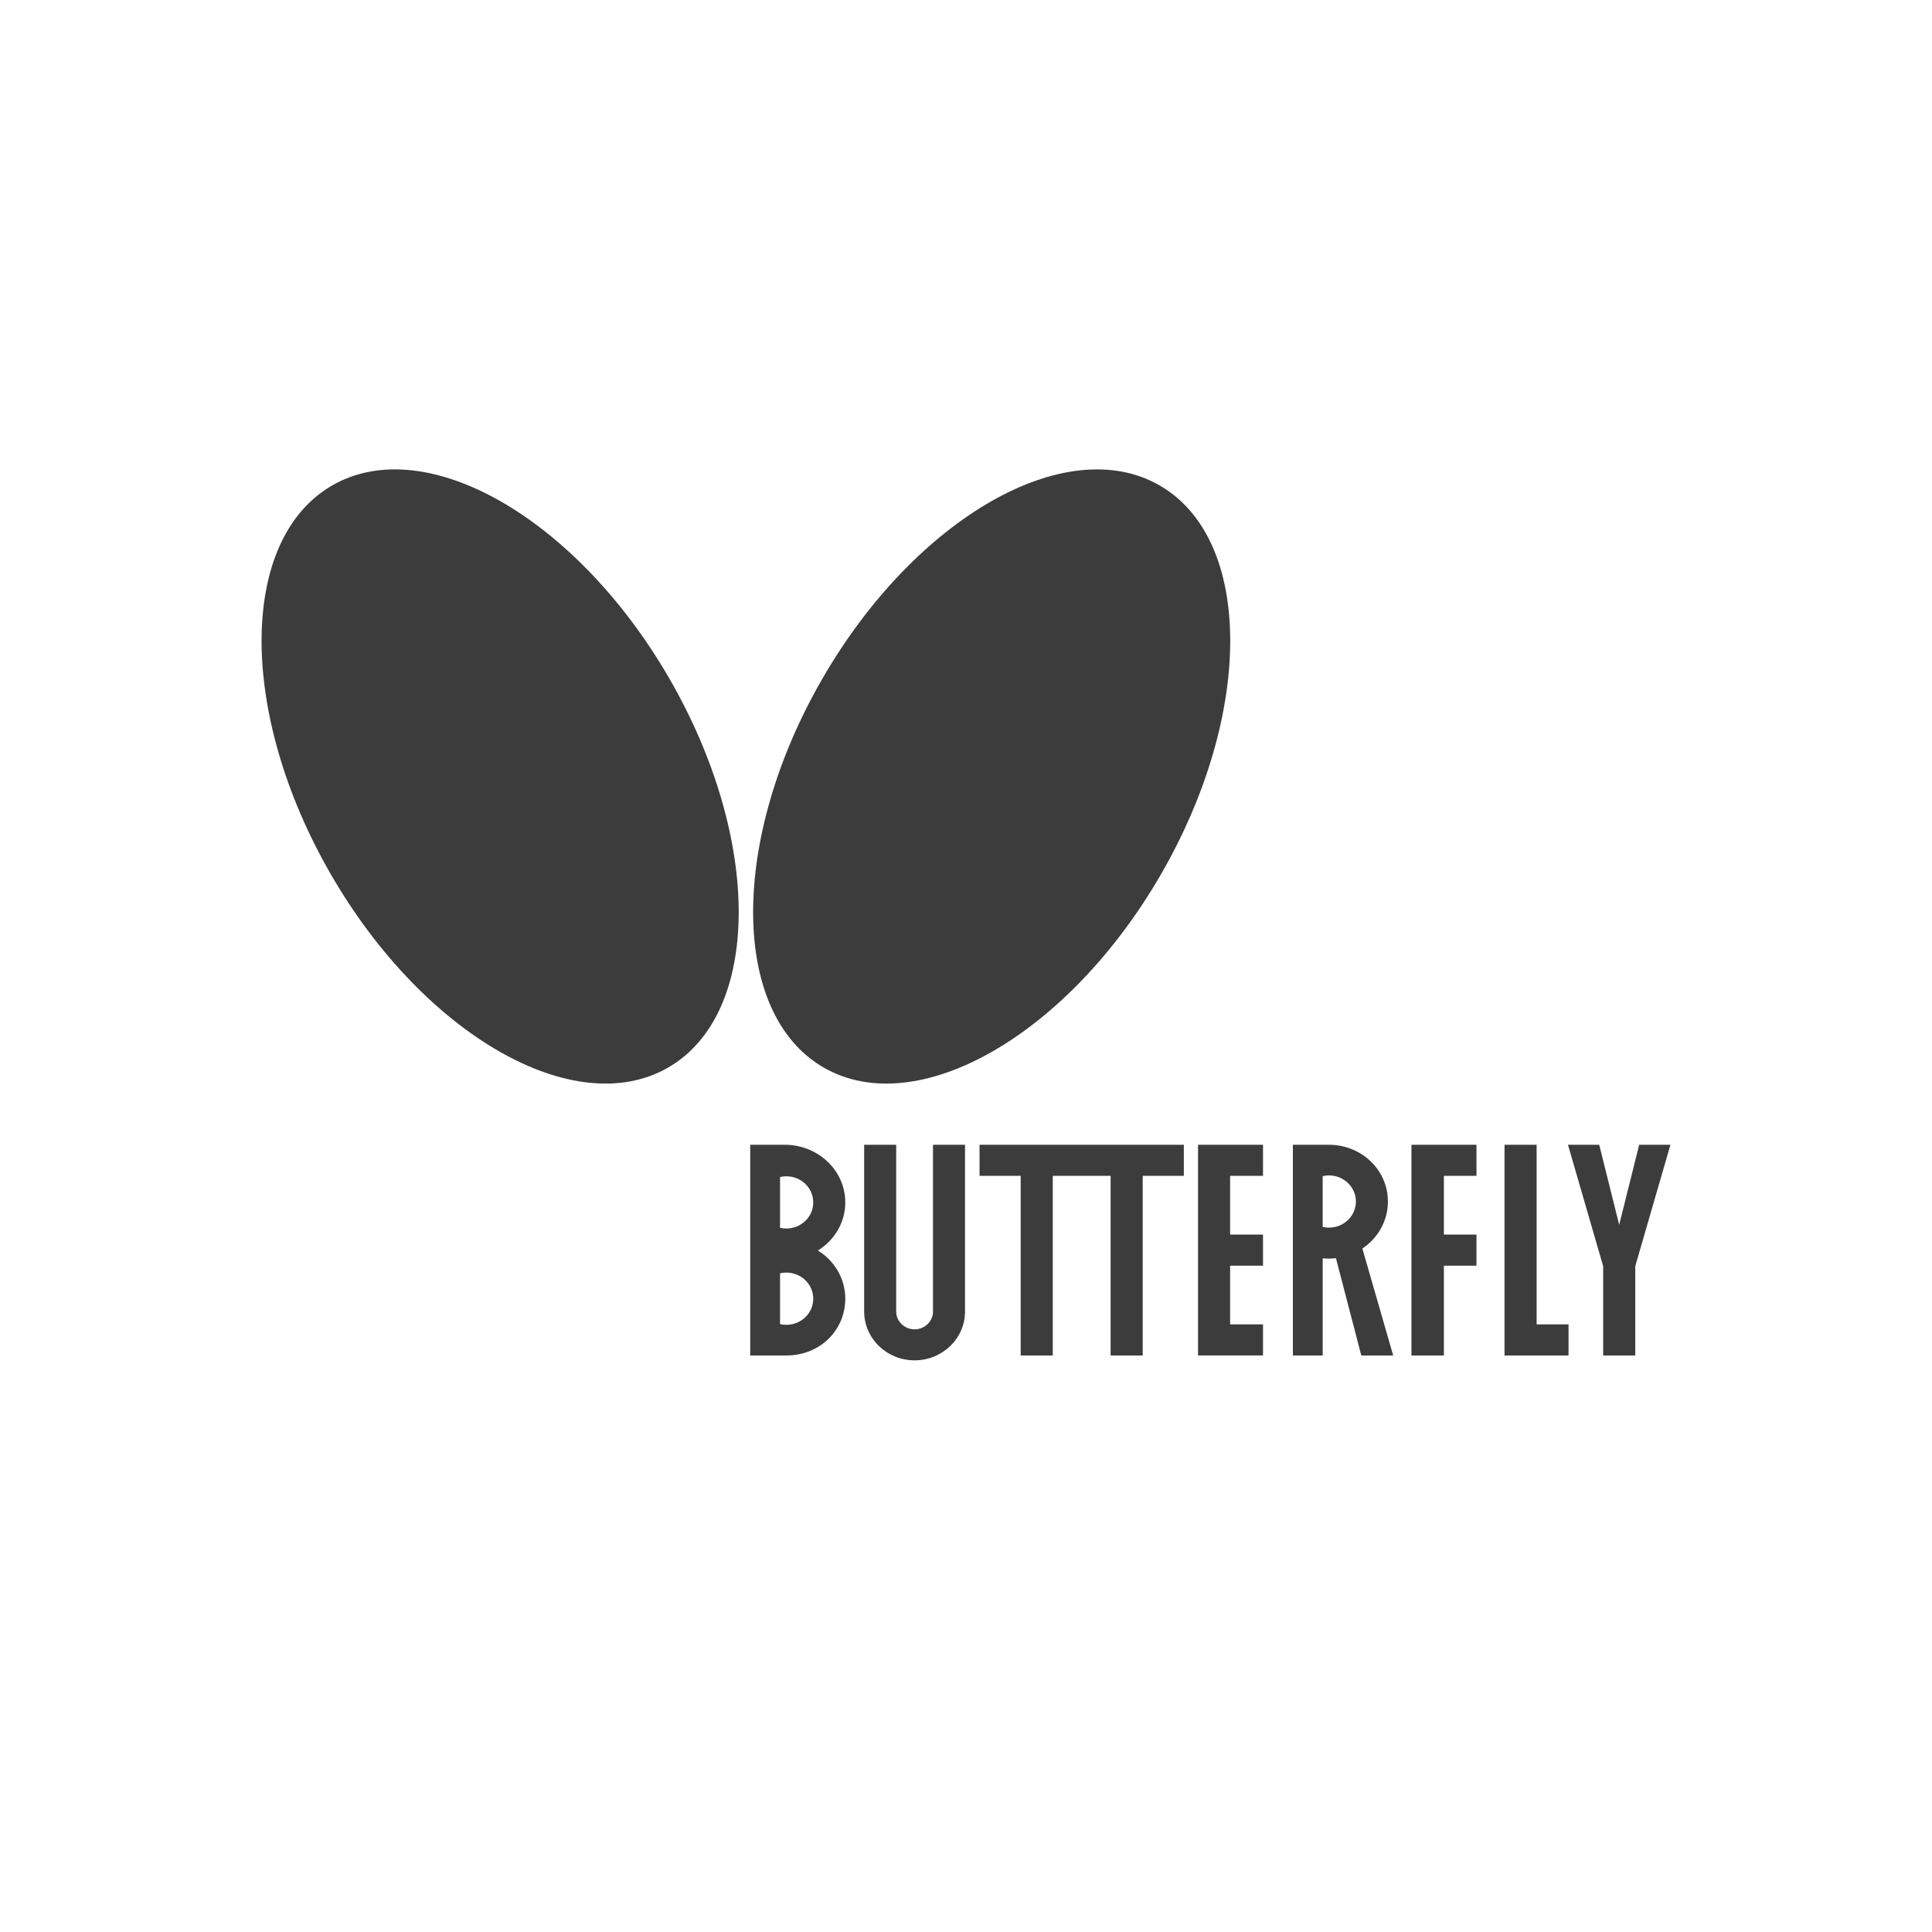
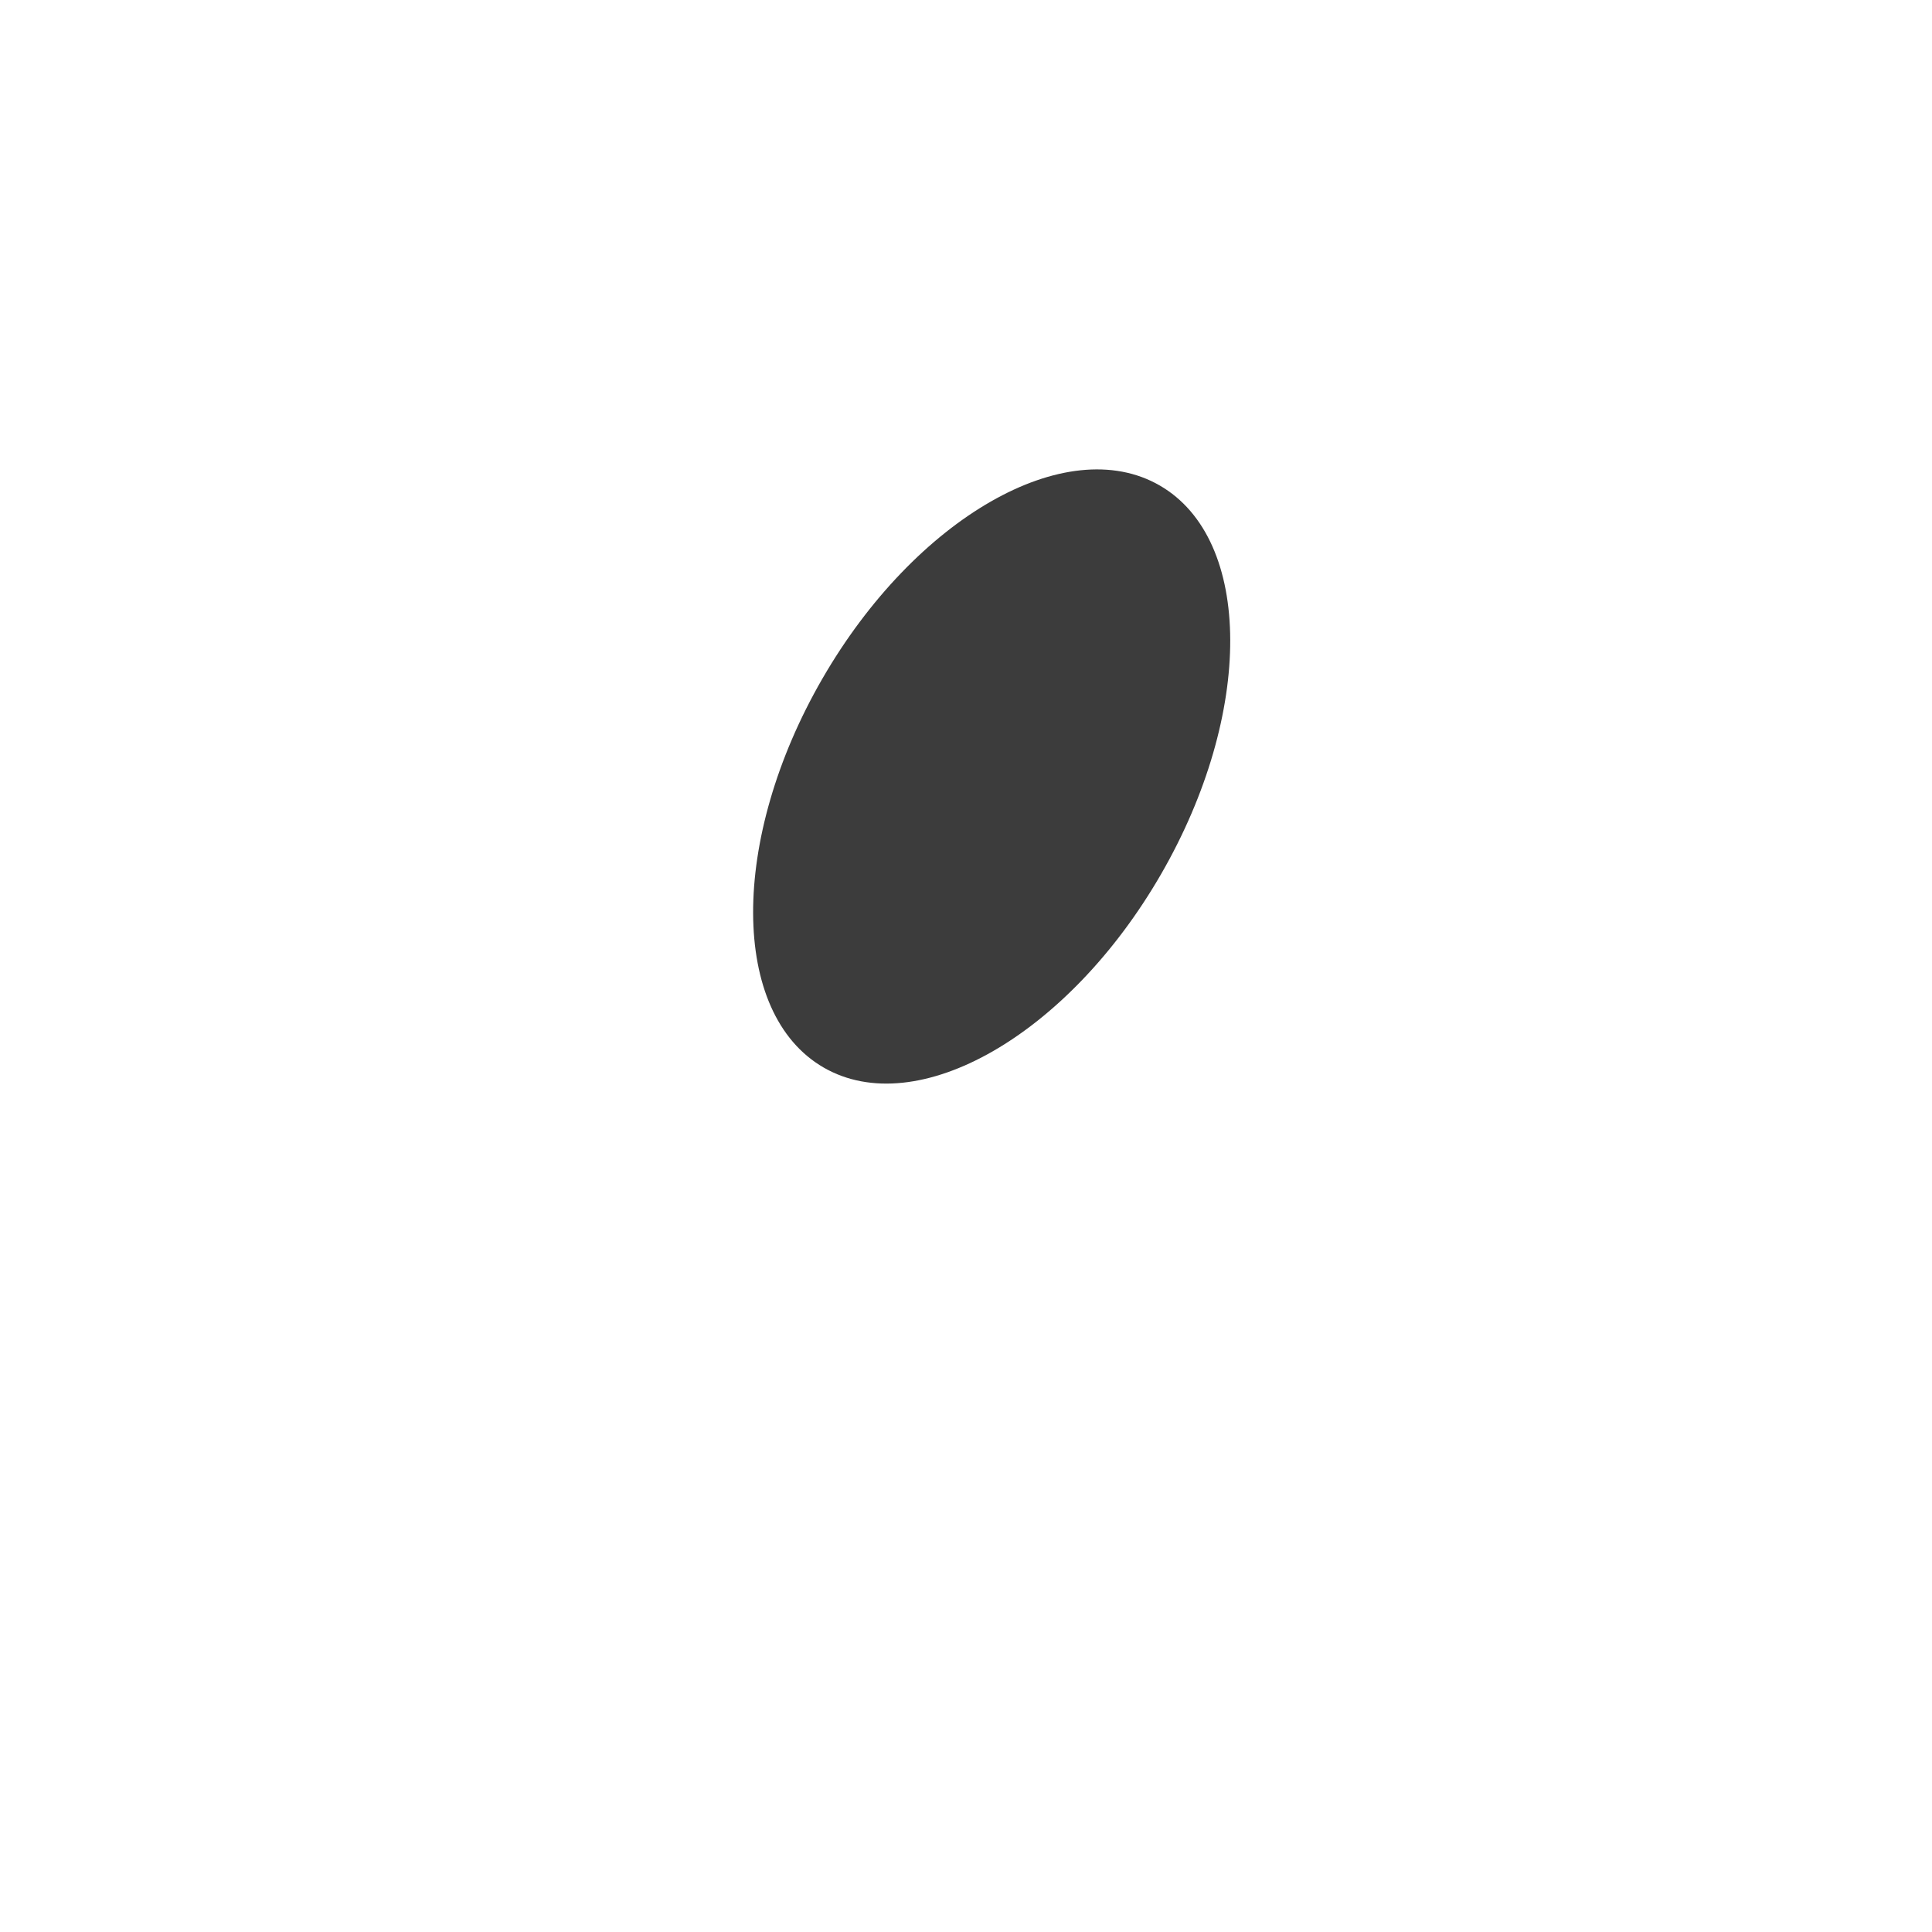
<svg xmlns="http://www.w3.org/2000/svg" id="Feldklasse" viewBox="0 0 566.93 566.93">
  <defs>
    <style>.cls-1{fill:#3c3c3c;}</style>
  </defs>
-   <path class="cls-1" d="m351.55,397.75h19.07v-9.12h-9.65v-17.23h9.65v-9.12h-9.65v-17.24h9.65v-9.12h-19.07v61.83m-77.76-12.91c0,2.89-2.43,5.24-5.41,5.24s-5.4-2.35-5.4-5.24h0v-48.92h-9.4v48.92c0,7.92,6.63,14.34,14.8,14.34s14.8-6.42,14.8-14.34v-48.92h-9.4v48.92Zm13.65-39.8h12.07v52.71h9.42v-52.71h16.97v52.71h9.42v-52.71h12.07v-9.12h-59.95v9.12Zm126.75,52.71h9.51v-26.35h9.56v-9.12h-9.56v-17.24h9.56v-9.12h-19.08v61.83Zm36.73-61.83h-9.43v61.83h18.78v-9.13h-9.36v-52.71Zm30.09,0l-5.87,23.5-5.86-23.5h-9.17l10.33,35.64v26.19h9.41v-26.19l10.33-35.64h-9.16Zm-73.74,16.65c0-9.26-7.74-16.65-17.3-16.65h-10.58v61.83h8.75v-28.51c.6.06,1.21.09,1.83.09.69,0,1.37-.05,2.05-.13l7.44,28.55h9.36l-9.04-31.38c4.52-3.02,7.49-8.07,7.5-13.8Zm-11.71,5.43c-1.45,1.39-3.4,2.24-5.6,2.24-.63,0-1.24-.08-1.83-.21v-14.91c.59-.13,1.19-.21,1.83-.21,2.2,0,4.15.85,5.6,2.25,1.44,1.4,2.32,3.29,2.32,5.42s-.88,4.02-2.32,5.43Zm-147.52-5.17c0-9.26-7.75-16.66-17.31-16.91h-10.58v61.83h10.58c9.92,0,17.3-7.4,17.31-16.66,0-5.95-3.21-11.16-8.03-14.14,4.82-2.98,8.03-8.18,8.03-14.13Zm-11.71,33.69c-1.45,1.39-3.4,2.24-5.6,2.24-.64,0-1.24-.08-1.83-.21v-14.91c.58-.13,1.19-.21,1.83-.21,2.2,0,4.15.85,5.6,2.24,1.43,1.41,2.31,3.29,2.31,5.43s-.88,4.02-2.31,5.42Zm0-28.27c-1.45,1.4-3.4,2.25-5.6,2.25-.64,0-1.24-.07-1.83-.2v-14.92c.58-.13,1.19-.21,1.83-.21,2.2,0,4.15.85,5.6,2.24,1.43,1.4,2.31,3.29,2.31,5.43s-.88,4.02-2.31,5.42Z" />
-   <path class="cls-1" d="m97.46,142.46c-27.45,15.84-27.62,66.92-.39,114.08,27.23,47.16,71.55,72.56,99,56.72,27.45-15.85,27.61-66.93.38-114.09-27.23-47.17-71.56-72.56-98.99-56.71m242.85,0c-27.45-15.85-71.77,9.55-99,56.71-27.23,47.16-27.06,98.24.38,114.09,27.44,15.84,71.77-9.55,99-56.72,27.23-47.16,27.06-98.24-.38-114.08Z" />
+   <path class="cls-1" d="m97.46,142.46m242.85,0c-27.45-15.85-71.77,9.55-99,56.71-27.23,47.16-27.06,98.24.38,114.09,27.44,15.84,71.77-9.55,99-56.72,27.23-47.16,27.06-98.24-.38-114.08Z" />
</svg>